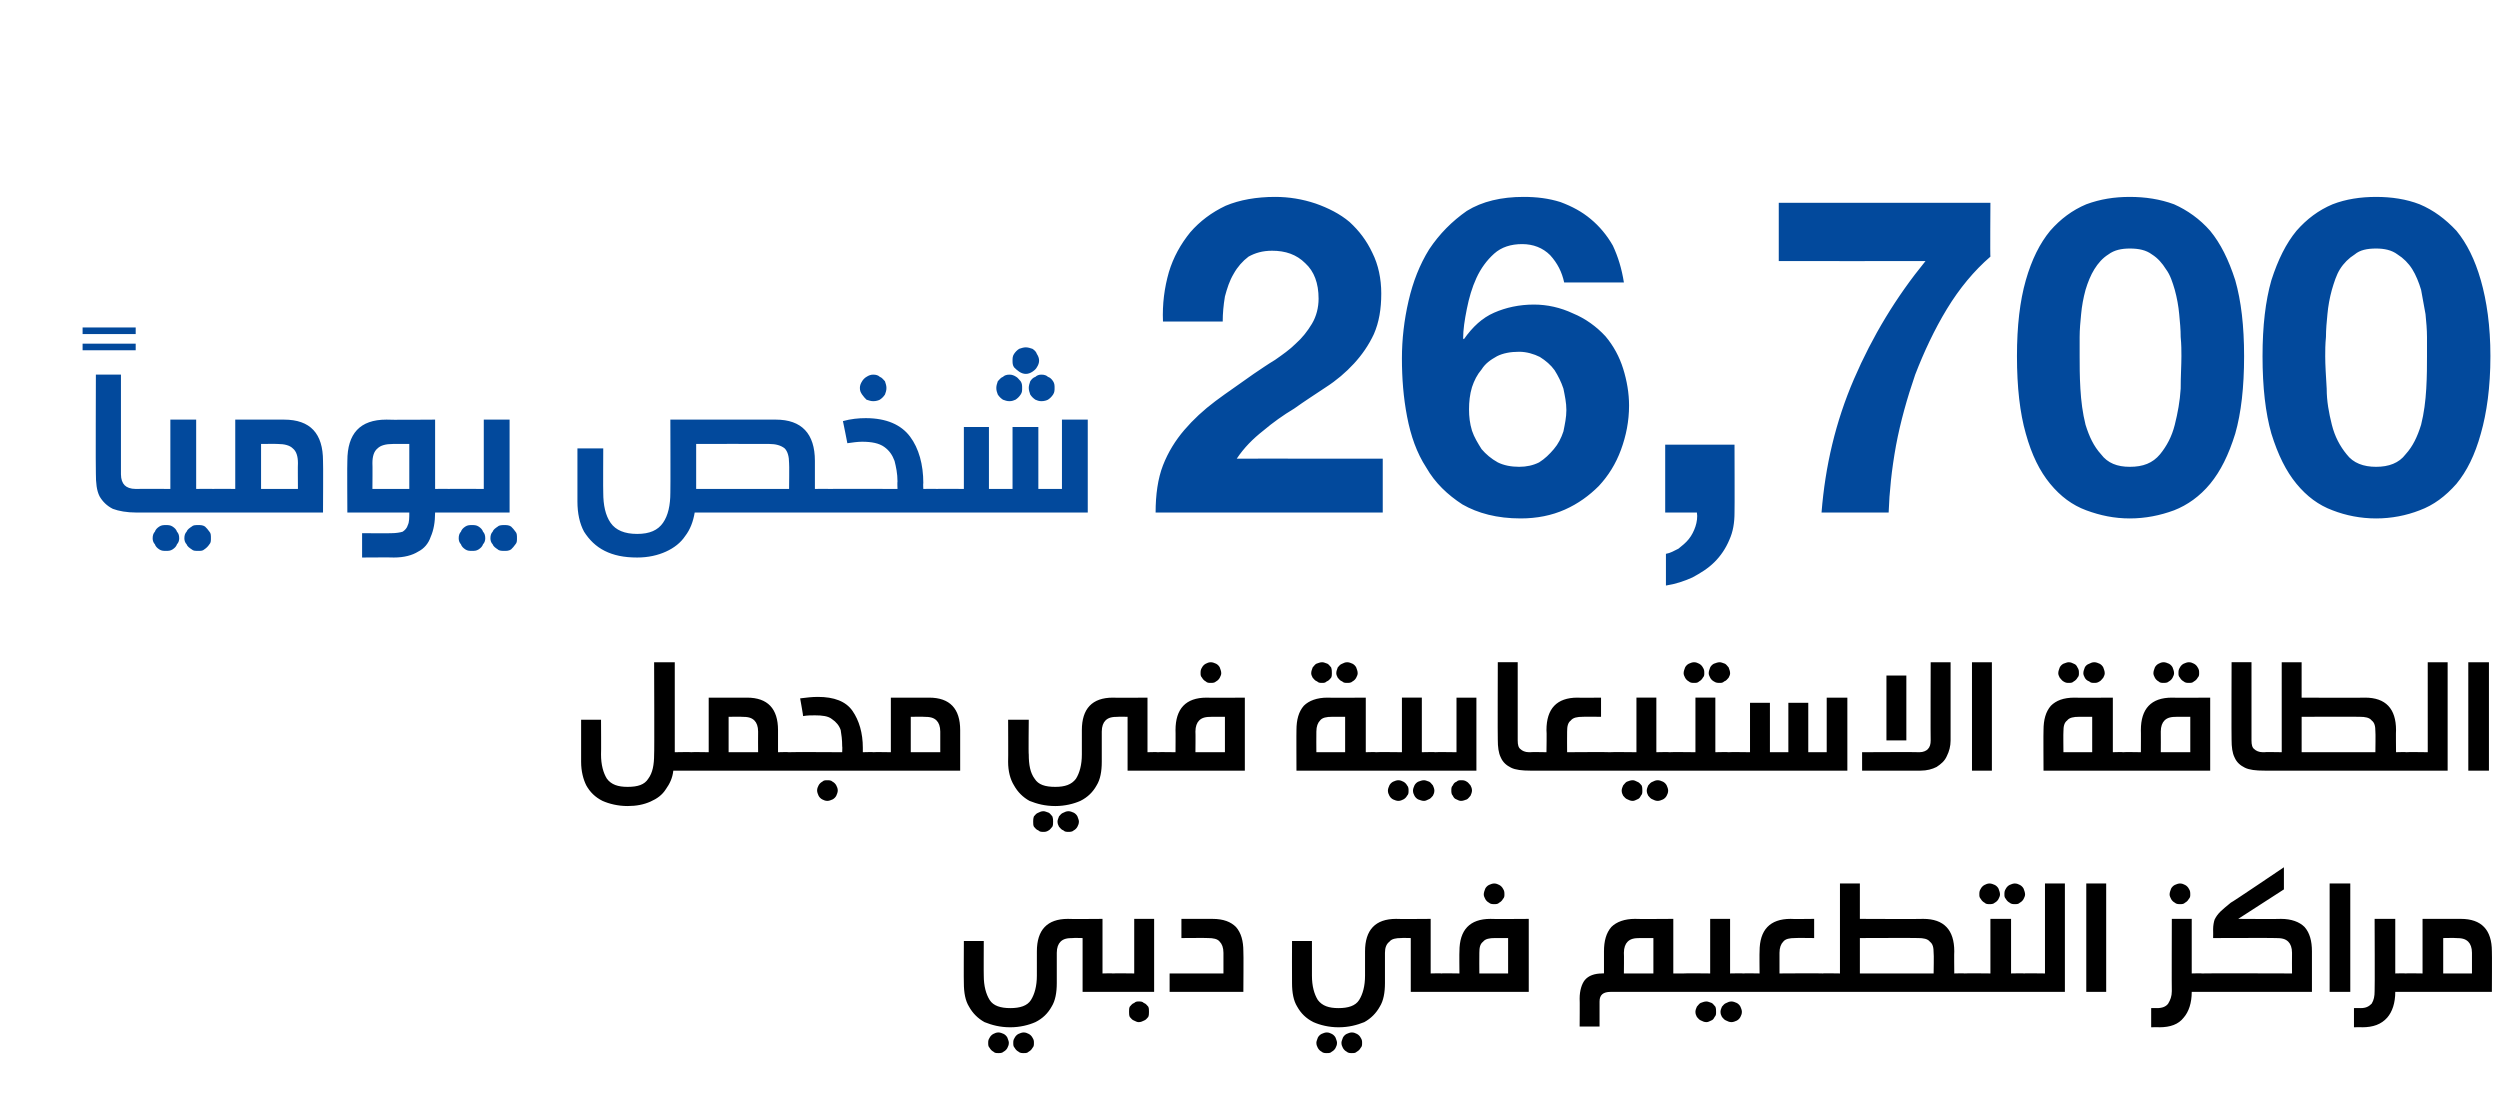
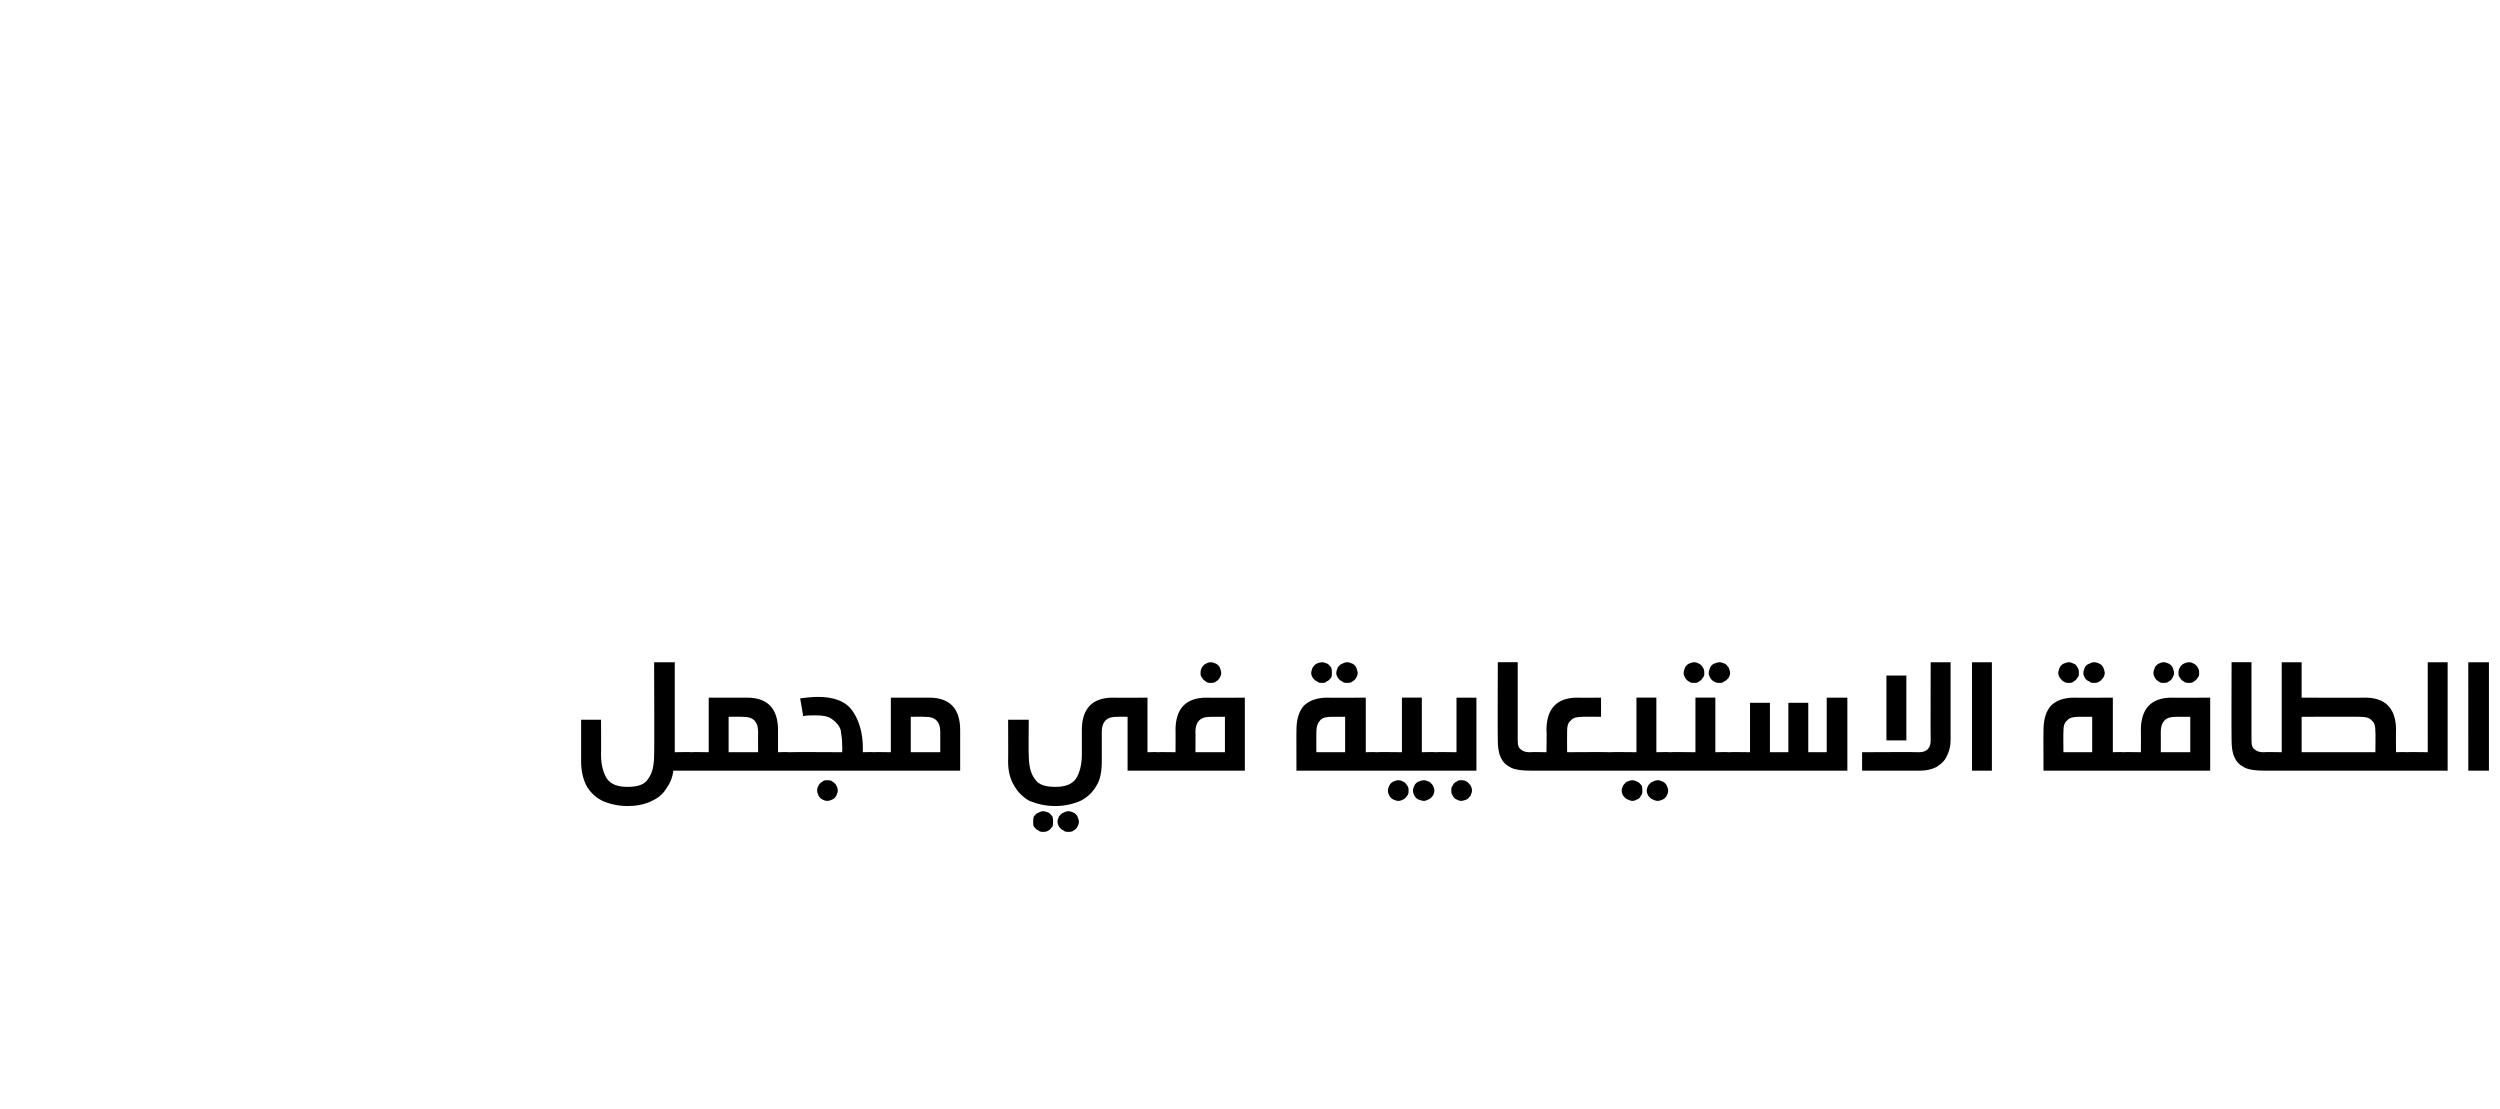
<svg xmlns="http://www.w3.org/2000/svg" version="1.1" width="339px" height="150.4px" viewBox="0 -11 339 150.4" style="top:-11px">
  <desc>69 info5</desc>
  <defs />
  <g id="Polygon39543">
-     <path d="m150.9 121c.2 0 .4 0 .5.1c.2 0 .3.2.3.3c.1.2.1.5.1.8c0 .4 0 .6-.1.8c0 .2-.1.3-.2.4c-.2.1-.3.1-.6.1h-4.1v-7.3s-1.31-.03-1.3 0c-.8 0-1.3.1-1.7.5c-.3.3-.5.8-.5 1.5v4.1c0 1.3-.2 2.4-.7 3.2c-.5.9-1.2 1.6-2.2 2.1c-.9.4-2.1.7-3.4.7c-1.4 0-2.5-.3-3.5-.7c-.9-.5-1.6-1.2-2.1-2.1c-.5-.8-.7-1.9-.7-3.2c-.03.01 0-5.7 0-5.7h2.7s-.02 4.74 0 4.7c0 1.4.3 2.5.8 3.3c.5.8 1.5 1.1 2.8 1.1c1.3 0 2.3-.3 2.8-1.1c.5-.8.8-1.9.8-3.3V118c0-2.9 1.4-4.4 4.2-4.4c.02.04 4.7 0 4.7 0v7.4s1.43-.04 1.4 0zm-15.5 8c.2 0 .5.1.7.2c.2.1.4.3.5.5c.1.3.2.5.2.7c0 .3-.1.5-.2.7c-.1.2-.3.4-.5.5c-.2.2-.5.2-.7.2c-.3 0-.5 0-.7-.2c-.2-.1-.4-.3-.5-.5c-.2-.2-.2-.4-.2-.7c0-.2 0-.4.2-.7c.1-.2.3-.4.5-.5c.2-.1.4-.2.7-.2zm3.4 0c.3 0 .5.1.7.2c.2.1.4.3.5.5c.2.3.2.5.2.7c0 .3 0 .5-.2.7c-.1.2-.3.4-.5.5c-.2.2-.4.2-.7.2c-.2 0-.5 0-.7-.2c-.2-.1-.4-.3-.5-.5c-.2-.2-.2-.4-.2-.7c0-.2 0-.4.2-.7c.1-.2.3-.4.5-.5c.2-.1.5-.2.7-.2zm12.1-5.5c-.2 0-.4 0-.5-.1c-.1-.1-.2-.2-.3-.4v-1.6c.1-.1.2-.3.3-.3c.1-.1.3-.1.5-.1c.04-.04 2.9 0 2.9 0v-7.4h2.7v9.9h-5.6zm3.5 1.3c.3 0 .5 0 .7.2c.3.1.4.3.6.5c.1.2.1.4.1.7c0 .2 0 .5-.1.7c-.2.2-.3.4-.6.5c-.2.1-.4.2-.7.2c-.2 0-.4-.1-.6-.2c-.3-.1-.4-.3-.6-.5c-.1-.2-.1-.5-.1-.7c0-.3 0-.5.1-.7c.2-.2.3-.4.6-.5c.2-.2.4-.2.6-.2zm10-11.2c1.5 0 2.5.4 3.2 1.1c.7.8 1 1.9 1 3.3c.04-.02 0 5.5 0 5.5h-10V121h7.3v-2.8c0-.7-.2-1.2-.5-1.5c-.3-.4-.9-.5-1.6-.5c-.04-.03-3.6 0-3.6 0v-2.6h4.2s.04.04 0 0zm31 7.4c.3 0 .4 0 .6.1c.1 0 .2.2.2.3c.1.2.1.5.1.8c0 .4 0 .6-.1.8c0 .2-.1.3-.2.4c-.2.1-.3.1-.6.1h-4.1v-7.3s-1.29-.03-1.3 0c-.7 0-1.3.1-1.6.5c-.4.3-.6.8-.6 1.5v4.1c0 1.3-.2 2.4-.7 3.2c-.5.9-1.2 1.6-2.1 2.1c-1 .4-2.1.7-3.5.7c-1.3 0-2.5-.3-3.4-.7c-1-.5-1.7-1.2-2.2-2.1c-.5-.8-.7-1.9-.7-3.2c-.02.01 0-5.7 0-5.7h2.7v4.7c0 1.4.3 2.5.8 3.3c.6.8 1.5 1.1 2.8 1.1c1.3 0 2.3-.3 2.8-1.1c.5-.8.8-1.9.8-3.3V118c0-2.9 1.4-4.4 4.2-4.4c.04.04 4.7 0 4.7 0v7.4s1.44-.04 1.4 0zm-15.5 8c.3 0 .5.1.7.2c.2.1.4.3.5.5c.1.3.2.5.2.7c0 .3-.1.5-.2.7c-.1.2-.3.4-.5.5c-.2.2-.4.2-.7.2c-.2 0-.5 0-.7-.2c-.2-.1-.4-.3-.5-.5c-.1-.2-.2-.4-.2-.7c0-.2.1-.4.2-.7c.1-.2.3-.4.5-.5c.2-.1.5-.2.7-.2zm3.4 0c.3 0 .5.1.7.2c.2.1.4.3.5.5c.2.3.2.5.2.7c0 .3 0 .5-.2.7c-.1.2-.3.4-.5.5c-.2.2-.4.2-.7.2c-.2 0-.5 0-.7-.2c-.2-.1-.4-.3-.5-.5c-.1-.2-.2-.4-.2-.7c0-.2.1-.4.2-.7c.1-.2.3-.4.5-.5c.2-.1.5-.2.7-.2zm12.2-5.5c-.3 0-.5 0-.6-.1c-.1-.1-.2-.2-.2-.4c-.1-.2-.1-.4-.1-.8c0-.3 0-.6.1-.8c0-.1.1-.3.2-.3c.2-.1.3-.1.6-.1c-.05-.04 2.4 0 2.4 0c0 0-.03-3.02 0-3c0-2.9 1.4-4.4 4.2-4.4c-.03.04 5.2 0 5.2 0v9.9h-11.8zm7.2-7.3c-.7 0-1.3.1-1.6.5c-.4.3-.5.8-.5 1.5c-.02.05 0 2.8 0 2.8h3.9v-4.8h-1.8s.03-.03 0 0zm-.1-7.4c.3 0 .5.1.7.2c.2.1.4.3.5.5c.2.3.2.5.2.8c0 .2 0 .4-.2.6c-.1.2-.3.4-.5.5c-.2.2-.4.2-.7.2c-.2 0-.5 0-.7-.2c-.2-.1-.4-.3-.5-.5c-.1-.2-.2-.4-.2-.6c0-.3.1-.5.2-.8c.1-.2.3-.4.5-.5c.2-.1.5-.2.7-.2zm25.7 12.2c.2 0 .4 0 .5.1c.2 0 .3.2.3.3c.1.2.1.5.1.8c0 .4 0 .6-.1.8c0 .2-.1.3-.2.4c-.2.1-.3.1-.6.1h-9.9c-1 0-1.5.4-1.5 1.3v3.4h-2.7s.03-3.76 0-3.8c0-1.1.3-2 .7-2.5c.5-.6 1.3-.9 2.4-.9c-.02-.04.2 0 .2 0v-3c0-1.4.3-2.5 1-3.3c.7-.7 1.8-1.1 3.2-1.1c.01.04 5.2 0 5.2 0v7.4h1.4s.02-.04 0 0zm-5.9-4.8c-.8 0-1.3.1-1.7.5c-.3.3-.5.8-.5 1.5c.03.05 0 2.8 0 2.8h4v-4.8h-1.8s-.02-.03 0 0zm9 8.6c.2 0 .4.1.7.2c.2.1.3.3.5.5c.1.2.1.5.1.7c0 .3 0 .5-.2.7c-.1.2-.2.4-.5.5c-.2.1-.4.2-.6.2c-.3 0-.5-.1-.7-.2c-.3-.1-.4-.3-.6-.5c-.1-.2-.2-.4-.2-.7c0-.2.1-.5.2-.7c.2-.2.3-.4.5-.5c.3-.1.5-.2.8-.2zm3.4 0c.2 0 .5.1.7.2c.2.1.4.3.5.5c.1.2.2.5.2.7c0 .3-.1.5-.2.7c-.1.2-.3.4-.5.5c-.2.1-.5.2-.7.2c-.3 0-.5-.1-.7-.2c-.3-.1-.4-.3-.6-.5c-.1-.2-.2-.4-.2-.7c0-.2.1-.5.2-.7c.2-.2.3-.4.6-.5c.2-.1.4-.2.7-.2zm1.6-3.8c.2 0 .4 0 .5.1c.1 0 .2.2.3.3v1.6c-.1.2-.2.3-.3.4c-.1.1-.3.1-.5.1h-8.1c-.2 0-.4 0-.5-.1c-.1-.1-.2-.2-.3-.4v-1.6c.1-.1.2-.3.3-.3c.1-.1.3-.1.5-.1c.03-.04 3.6 0 3.6 0v-7.4h2.7v7.4s1.77-.04 1.8 0zm7-4.8c-.7 0-1.3.1-1.6.5c-.3.3-.5.8-.5 1.5v2.8s5.85-.04 5.9 0c.2 0 .3 0 .5.1c.1 0 .2.2.2.3c.1.2.1.5.1.8c0 .4 0 .6-.1.8c0 .2-.1.3-.2.4c-.1.1-.3.1-.5.1h-10.8c-.3 0-.4 0-.6-.1c-.1-.1-.2-.2-.2-.4c-.1-.2-.1-.4-.1-.8c0-.3 0-.6.1-.8c0-.1.1-.3.3-.3c.1-.1.2-.1.5-.1c-.03-.04 2.2 0 2.2 0c0 0-.03-3.02 0-3c0-2.9 1.4-4.4 4.2-4.4c-.03.04 3.2 0 3.2 0v2.6s-2.55-.03-2.6 0zm17.4-2.6c2.8 0 4.2 1.5 4.2 4.4c-.03-.02 0 3 0 3c0 0 1.43-.04 1.4 0c.2 0 .4 0 .5.1c.2 0 .3.2.3.3c.1.2.1.5.1.8c0 .4 0 .6-.1.8c0 .2-.1.3-.2.4c-.2.1-.3.1-.6.1h-19.2c-.3 0-.5 0-.6-.1c-.1-.1-.2-.2-.2-.4c-.1-.2-.1-.4-.1-.8c0-.3 0-.6.1-.8c0-.1.1-.3.2-.3c.2-.1.3-.1.6-.1c-.05-.04 2.3 0 2.3 0v-12.2h2.7v4.8s8.57.04 8.6 0zm-8.6 7.4h10s.05-2.75 0-2.8c0-.7-.1-1.2-.5-1.5c-.3-.4-.9-.5-1.6-.5c-.01-.03-7.9 0-7.9 0v4.8zm17.6-12.2c.2 0 .5.1.7.2c.2.1.4.3.5.5c.1.3.2.5.2.8c0 .2-.1.4-.2.6c-.1.2-.3.4-.5.5c-.2.2-.5.2-.7.2c-.3 0-.5 0-.7-.2c-.2-.1-.4-.3-.5-.5c-.2-.2-.2-.4-.2-.6c0-.3 0-.5.2-.8c.1-.2.3-.4.5-.5c.2-.1.4-.2.7-.2zm3.4 0c.3 0 .5.1.7.2c.2.1.4.3.5.5c.1.3.2.5.2.8c0 .2-.1.4-.2.6c-.1.2-.3.4-.5.5c-.2.2-.4.2-.7.2c-.2 0-.5 0-.7-.2c-.2-.1-.4-.3-.5-.5c-.2-.2-.2-.4-.2-.6c0-.3 0-.5.2-.8c.1-.2.3-.4.5-.5c.2-.1.5-.2.7-.2zm1.3 12.2c.2 0 .3 0 .5.1c.1 0 .2.2.2.3c.1.2.1.5.1.8c0 .4 0 .6-.1.8c0 .2-.1.3-.2.4c-.1.1-.3.1-.5.1h-8.1c-.2 0-.4 0-.5-.1c-.1-.1-.2-.2-.3-.4c0-.2-.1-.4-.1-.8c0-.3.1-.6.1-.8c.1-.1.2-.3.3-.3c.1-.1.3-.1.5-.1c.03-.04 3.5 0 3.5 0v-7.4h2.8v7.4s1.76-.04 1.8 0zm0 2.5c-.3 0-.4 0-.6-.1c-.1-.1-.2-.2-.2-.4c-.1-.2-.1-.4-.1-.8c0-.3 0-.6.1-.8c0-.1.1-.3.2-.3c.2-.1.3-.1.6-.1c-.04-.04 2.8 0 2.8 0v-12.2h2.7v14.7h-5.5zm8.4 0v-14.7h2.7v14.7h-2.7zm15.7-2.5c.2 0 .4 0 .5.1c.1 0 .2.2.3.3c.1.2.1.5.1.8c0 .4 0 .6-.1.8c-.1.2-.1.3-.3.4c-.1.1-.3.1-.5.1h-1.4c0 1.5-.4 2.7-1.1 3.5c-.7.9-1.8 1.3-3.3 1.3c-.02-.03-1.1 0-1.1 0v-2.6s.81-.02.8 0c.7 0 1.2-.2 1.5-.6c.3-.5.5-1 .5-1.7c-.03.03 0-9.8 0-9.8h2.7v7.4s1.41-.04 1.4 0zm-3-12.2c.3 0 .5.1.7.2c.2.1.4.3.5.5c.2.3.2.5.2.8c0 .2 0 .4-.2.6c-.1.2-.3.4-.5.5c-.2.2-.4.2-.7.2c-.2 0-.5 0-.7-.2c-.2-.1-.4-.3-.5-.5c-.1-.2-.2-.4-.2-.6c0-.3.1-.5.2-.8c.1-.2.3-.4.5-.5c.2-.1.5-.2.7-.2zm7.9 4.8s5.8.04 5.8 0c1.4 0 2.5.4 3.2 1.1c.7.8 1 1.9 1 3.3v5.5h-14.9c-.2 0-.4 0-.5-.1c-.1-.1-.2-.2-.3-.4c0-.2-.1-.4-.1-.8c0-.3.1-.6.1-.8c.1-.1.2-.3.3-.3c.1-.1.3-.1.5-.1c.01-.04 12.2 0 12.2 0c0 0-.02-2.75 0-2.8c0-.7-.2-1.2-.5-1.5c-.4-.4-.9-.5-1.7-.5c.02-.03-8.5 0-8.5 0c0 0 .02-1.2 0-1.2c0-.5.1-1 .2-1.3c.2-.4.4-.7.8-1.1c.3-.3.8-.7 1.4-1.2c.03.05 7.2-4.8 7.2-4.8v3l-6.2 4zm12.4 9.9v-14.7h2.8v14.7h-2.8zm10.3-2.5c.2 0 .4 0 .5.1c.1 0 .2.2.3.3c0 .2.1.5.1.8c0 .4-.1.6-.1.8c-.1.2-.2.3-.3.4c-.1.1-.3.1-.5.1h-1.4c0 1.5-.4 2.7-1.1 3.5c-.8.9-1.9 1.3-3.4 1.3c.04-.03-1.1 0-1.1 0v-2.6s.87-.02.9 0c.7 0 1.1-.2 1.5-.6c.3-.5.4-1 .4-1.7c.04.03 0-9.8 0-9.8h2.8v7.4s1.37-.04 1.4 0zm7.5-7.4c2.8 0 4.2 1.5 4.2 4.4c.03-.02 0 5.5 0 5.5h-11.7c-.3 0-.4 0-.6-.1c-.1-.1-.2-.2-.2-.4c-.1-.2-.1-.4-.1-.8c0-.3 0-.6.1-.8c0-.1.1-.3.3-.3c.1-.1.3-.1.5-.1c-.03-.04 2.3 0 2.3 0v-7.4h5.2s.01.04 0 0zm-2.4 7.4h3.9v-2.8c0-.7-.2-1.2-.5-1.5c-.4-.4-.9-.5-1.7-.5c.04-.03-1.7 0-1.7 0v4.8z" stroke="none" fill="#000" />
-   </g>
+     </g>
  <g id="Polygon39542">
    <path d="m93.7 91c.3 0 .4 0 .6.1c.1 0 .2.2.2.3c.1.2.1.5.1.8c0 .4 0 .6-.1.8c0 .2-.1.3-.2.4c-.1.1-.3.1-.6.1h-2.4c-.1 1-.5 1.8-1 2.5c-.5.8-1.2 1.3-2.1 1.7c-.9.4-1.9.6-3.1.6c-1.3 0-2.5-.3-3.4-.7c-1-.5-1.7-1.2-2.2-2.1c-.4-.8-.7-1.9-.7-3.2v-5.7h2.7s.03 4.74 0 4.7c0 1.4.3 2.5.8 3.3c.6.8 1.5 1.1 2.8 1.1c1.4 0 2.3-.3 2.8-1.1c.6-.8.8-1.9.8-3.3c.05.04 0-12.5 0-12.5h2.8V91s2.24-.04 2.2 0zm7.6-7.4c2.8 0 4.2 1.5 4.2 4.4v3s1.44-.04 1.4 0c.3 0 .4 0 .6.1c.1 0 .2.2.2.3c.1.2.1.5.1.8c0 .4 0 .6-.1.8c0 .2-.1.3-.2.4c-.2.1-.3.1-.6.1H93.8c-.3 0-.4 0-.6-.1c-.1-.1-.2-.2-.2-.4c-.1-.2-.1-.4-.1-.8c0-.3 0-.6.1-.8c0-.1.1-.3.2-.3c.2-.1.3-.1.6-.1c-.04-.04 2.3 0 2.3 0v-7.4h5.2s0 .04 0 0zM98.8 91h4s-.02-2.75 0-2.8c0-.7-.2-1.2-.5-1.5c-.4-.4-.9-.5-1.7-.5c.02-.03-1.8 0-1.8 0v4.8zm9.7-7.3c.8-.1 1.6-.2 2.4-.2c2.2 0 3.8.6 4.7 1.9c.9 1.3 1.4 3 1.4 5v.6s1.46-.04 1.5 0c.2 0 .4 0 .5.1c.1 0 .2.2.3.3v1.6c-.1.2-.2.3-.3.4c-.1.1-.3.1-.5.1h-11.6c-.2 0-.4 0-.5-.1c-.1-.1-.2-.2-.3-.4v-1.6c.1-.1.2-.3.3-.3c.1-.1.3-.1.5-.1c.04-.04 7.3 0 7.3 0c0 0 .04-.8 0-.8c0-.9-.1-1.6-.2-2.2c-.2-.6-.6-1.1-1.2-1.5c-.5-.4-1.3-.5-2.3-.5c-.5 0-1 0-1.6.1c.03-.01-.4-2.4-.4-2.4c0 0-.01.03 0 0zm3.7 11.1c.2 0 .5 0 .7.2c.2.1.4.3.5.5c.1.2.2.4.2.7c0 .2-.1.5-.2.7c-.1.2-.3.4-.5.5c-.2.1-.5.2-.7.2c-.3 0-.5-.1-.7-.2c-.2-.1-.4-.3-.5-.5c-.1-.2-.2-.5-.2-.7c0-.3.1-.5.2-.7c.1-.2.3-.4.5-.5c.2-.2.4-.2.7-.2zM126 83.6c2.8 0 4.2 1.5 4.2 4.4v5.5h-11.7c-.3 0-.4 0-.6-.1c-.1-.1-.2-.2-.2-.4c-.1-.2-.1-.4-.1-.8c0-.3 0-.6.1-.8c0-.1.1-.3.2-.3c.2-.1.3-.1.6-.1c-.04-.04 2.3 0 2.3 0v-7.4h5.2s0 .04 0 0zm-2.5 7.4h4v-2.8c0-.7-.2-1.2-.5-1.5c-.4-.4-.9-.5-1.7-.5c.03-.03-1.8 0-1.8 0v4.8zm33.5 0c.2 0 .4 0 .5.1c.1 0 .2.2.3.3c0 .2.1.5.1.8c0 .4-.1.6-.1.8c-.1.2-.2.3-.3.4c-.1.1-.3.1-.5.1h-4.1v-7.3s-1.34-.03-1.3 0c-.8 0-1.3.1-1.7.5c-.3.3-.5.8-.5 1.5v4.1c0 1.3-.2 2.4-.7 3.2c-.5.9-1.2 1.6-2.2 2.1c-.9.4-2.1.7-3.4.7c-1.4 0-2.5-.3-3.5-.7c-.9-.5-1.6-1.2-2.1-2.1c-.5-.8-.8-1.9-.8-3.2c.03.01 0-5.7 0-5.7h2.8s-.05 4.74 0 4.7c0 1.4.2 2.5.8 3.3c.5.8 1.4 1.1 2.8 1.1c1.3 0 2.2-.3 2.8-1.1c.5-.8.8-1.9.8-3.3V88c0-2.9 1.4-4.4 4.2-4.4c-.01.04 4.7 0 4.7 0v7.4s1.39-.04 1.4 0zm-15.5 8c.2 0 .4.1.7.2c.2.1.3.3.5.5c.1.3.1.5.1.7c0 .3 0 .5-.1.7c-.2.2-.3.4-.5.5c-.3.2-.5.2-.7.2c-.3 0-.5 0-.7-.2c-.3-.1-.4-.3-.6-.5c-.1-.2-.1-.4-.1-.7c0-.2 0-.4.1-.7c.2-.2.3-.4.6-.5c.2-.1.4-.2.7-.2zm3.4 0c.2 0 .5.1.7.2c.2.1.4.3.5.5c.1.3.2.5.2.7c0 .3-.1.5-.2.7c-.1.2-.3.4-.5.5c-.2.2-.5.2-.7.2c-.3 0-.5 0-.7-.2c-.3-.1-.4-.3-.6-.5c-.1-.2-.2-.4-.2-.7c0-.2.1-.4.2-.7c.2-.2.3-.4.6-.5c.2-.1.4-.2.7-.2zm12.1-5.5c-.2 0-.4 0-.5-.1c-.1-.1-.2-.2-.3-.4c0-.2-.1-.4-.1-.8c0-.3.1-.6.1-.8c.1-.1.2-.3.3-.3c.1-.1.3-.1.5-.1c.01-.04 2.4 0 2.4 0c0 0 .02-3.02 0-3c0-2.9 1.4-4.4 4.2-4.4c.02.04 5.2 0 5.2 0v9.9H157zm7.3-7.3c-.8 0-1.3.1-1.7.5c-.3.3-.5.8-.5 1.5c.03.05 0 2.8 0 2.8h4v-4.8h-1.8s-.01-.03 0 0zm-.1-7.4c.2 0 .5.1.7.2c.2.1.4.3.5.5c.1.3.2.5.2.8c0 .2-.1.4-.2.6c-.1.2-.3.4-.5.5c-.2.2-.5.2-.7.2c-.3 0-.5 0-.7-.2c-.2-.1-.4-.3-.5-.5c-.2-.2-.2-.4-.2-.6c0-.3 0-.5.2-.8c.1-.2.3-.4.5-.5c.2-.1.4-.2.7-.2zM186.6 91c.2 0 .4 0 .5.1c.1 0 .2.2.3.3c.1.2.1.5.1.8c0 .4 0 .6-.1.8c-.1.2-.1.3-.3.4c-.1.1-.3.1-.5.1h-10.8s-.02-5.52 0-5.5c0-1.4.3-2.5 1-3.3c.7-.7 1.8-1.1 3.2-1.1c-.02.04 5.2 0 5.2 0v7.4s1.4-.04 1.4 0zm-6-4.8c-.7 0-1.3.1-1.6.5c-.3.3-.5.8-.5 1.5c-.02.05 0 2.8 0 2.8h3.9v-4.8h-1.8s.04-.03 0 0zm-1.3-7.4c.2 0 .4.1.7.2c.2.1.3.3.5.5c.1.3.1.5.1.8c0 .2 0 .4-.1.6c-.2.2-.3.4-.6.5c-.2.2-.4.2-.6.2c-.3 0-.5 0-.7-.2c-.3-.1-.4-.3-.6-.5c-.1-.2-.2-.4-.2-.6c0-.3.1-.5.2-.8c.2-.2.3-.4.5-.5c.3-.1.5-.2.8-.2zm3.4 0c.2 0 .5.1.7.2c.2.1.4.3.5.5c.1.3.2.5.2.8c0 .2-.1.4-.2.6c-.1.2-.3.4-.5.5c-.2.2-.5.2-.7.2c-.3 0-.5 0-.7-.2c-.3-.1-.4-.3-.6-.5c-.1-.2-.2-.4-.2-.6c0-.3.1-.5.2-.8c.2-.2.3-.4.6-.5c.2-.1.4-.2.7-.2zm6.9 16c.3 0 .5.1.7.2c.2.1.4.3.5.5c.2.2.2.5.2.7c0 .3 0 .5-.2.7c-.1.2-.3.4-.5.5c-.2.1-.4.2-.7.2c-.2 0-.5-.1-.7-.2c-.2-.1-.4-.3-.5-.5c-.1-.2-.2-.4-.2-.7c0-.2.1-.5.2-.7c.1-.2.3-.4.5-.5c.2-.1.5-.2.7-.2zm3.5 0c.2 0 .4.1.7.2c.2.1.3.3.5.5c.1.2.2.5.2.7c0 .3-.1.5-.2.7c-.2.2-.3.4-.6.5c-.2.1-.4.2-.6.2c-.3 0-.5-.1-.8-.2c-.2-.1-.4-.3-.5-.5c-.1-.2-.2-.4-.2-.7c0-.2.1-.5.2-.7c.1-.2.3-.4.5-.5c.3-.1.5-.2.8-.2zm1.5-3.8c.3 0 .4 0 .6.1c.1 0 .2.2.2.3c.1.2.1.5.1.8c0 .4 0 .6-.1.8c0 .2-.1.3-.2.4c-.1.1-.3.1-.6.1h-8c-.2 0-.4 0-.5-.1c-.1-.1-.2-.2-.3-.4c0-.2-.1-.4-.1-.8c0-.3.1-.6.1-.8c.1-.1.2-.3.3-.3c.1-.1.3-.1.5-.1c.01-.04 3.5 0 3.5 0v-7.4h2.7v7.4s1.85-.04 1.8 0zm0 2.5c-.2 0-.4 0-.5-.1c-.1-.1-.2-.2-.2-.4c-.1-.2-.1-.4-.1-.8c0-.3 0-.6.1-.8c0-.1.1-.3.2-.3c.2-.1.3-.1.5-.1c.05-.04 2.9 0 2.9 0v-7.4h2.7v9.9h-5.6zm3.5 1.3c.3 0 .5 0 .8.2c.2.1.3.3.5.5c.1.2.2.4.2.7c0 .2-.1.5-.2.7c-.2.2-.3.4-.5.5c-.3.1-.5.2-.8.2c-.2 0-.4-.1-.6-.2c-.3-.1-.4-.3-.5-.5c-.2-.2-.2-.5-.2-.7c0-.3 0-.5.2-.7c.1-.2.2-.4.5-.5c.2-.2.4-.2.6-.2zm7.7-5.4c0 .6.1 1 .4 1.2c.2.2.6.4 1.1.4h.2c.3 0 .4 0 .6.1c.1 0 .2.2.2.3c.1.2.1.5.1.8c0 .4 0 .6-.1.8c0 .2-.1.3-.2.4c-.2.1-.3.1-.6.1c-1.1 0-2-.1-2.6-.4c-.6-.3-1.1-.7-1.4-1.4c-.3-.6-.4-1.4-.4-2.4c-.03 0 0-10.5 0-10.5h2.7v10.6s0 .03 0 0zm8.8-3.2c-.7 0-1.3.1-1.6.5c-.4.3-.5.8-.5 1.5c-.02.05 0 2.8 0 2.8c0 0 5.83-.04 5.8 0c.2 0 .4 0 .5.1c.2 0 .3.2.3.3c.1.2.1.5.1.8c0 .4 0 .6-.1.8c0 .2-.1.3-.2.4c-.2.1-.3.1-.6.1h-10.8c-.2 0-.4 0-.5-.1c-.1-.1-.2-.2-.2-.4c-.1-.2-.1-.4-.1-.8c0-.3 0-.6.1-.8c0-.1.1-.3.2-.3c.2-.1.3-.1.5-.1c.05-.04 2.2 0 2.2 0c0 0 .05-3.02 0-3c0-2.9 1.4-4.4 4.2-4.4c.05.04 3.2 0 3.2 0v2.6s-2.47-.03-2.5 0zm6.8 8.6c.2 0 .4.1.6.2c.3.1.4.3.6.5c.1.2.1.5.1.7c0 .3 0 .5-.2.7c-.1.2-.2.4-.5.5c-.2.1-.4.2-.6.2c-.3 0-.5-.1-.7-.2c-.3-.1-.4-.3-.6-.5c-.1-.2-.2-.4-.2-.7c0-.2.1-.5.2-.7c.2-.2.3-.4.5-.5c.3-.1.5-.2.8-.2zm3.4 0c.2 0 .5.1.7.2c.2.1.4.3.5.5c.1.2.2.5.2.7c0 .3-.1.5-.2.7c-.1.2-.3.4-.5.5c-.2.1-.5.2-.7.2c-.3 0-.5-.1-.7-.2c-.3-.1-.4-.3-.6-.5c-.1-.2-.2-.4-.2-.7c0-.2.1-.5.2-.7c.2-.2.3-.4.6-.5c.2-.1.4-.2.7-.2zm1.6-3.8c.2 0 .4 0 .5.1c.1 0 .2.2.3.3v1.6c-.1.2-.2.3-.3.4c-.1.1-.3.1-.5.1h-8.1c-.2 0-.4 0-.5-.1c-.1-.1-.2-.2-.3-.4v-1.6c.1-.1.2-.3.3-.3c.1-.1.3-.1.5-.1c.03-.04 3.6 0 3.6 0v-7.4h2.7v7.4s1.77-.04 1.8 0zm3.3-12.2c.3 0 .5.1.7.2c.2.1.4.3.5.5c.2.3.2.5.2.8c0 .2 0 .4-.2.6c-.1.2-.3.4-.5.5c-.2.2-.4.2-.7.2c-.2 0-.5 0-.7-.2c-.2-.1-.4-.3-.5-.5c-.1-.2-.2-.4-.2-.6c0-.3.1-.5.2-.8c.1-.2.3-.4.5-.5c.2-.1.5-.2.7-.2zm3.5 0c.2 0 .4.1.7.2c.2.1.3.3.5.5c.1.3.2.5.2.8c0 .2-.1.4-.2.6c-.2.2-.3.4-.6.5c-.2.2-.4.2-.6.2c-.3 0-.5 0-.8-.2c-.2-.1-.4-.3-.5-.5c-.1-.2-.2-.4-.2-.6c0-.3.1-.5.2-.8c.1-.2.3-.4.5-.5c.3-.1.5-.2.8-.2zm1.2 12.2c.2 0 .4 0 .5.1c.1 0 .2.2.3.3c0 .2.1.5.1.8c0 .4-.1.6-.1.8c-.1.2-.1.3-.3.4c-.1.1-.3.1-.5.1h-8c-.3 0-.4 0-.6-.1c-.1-.1-.2-.2-.2-.4c-.1-.2-.1-.4-.1-.8c0-.3 0-.6.1-.8c0-.1.1-.3.3-.3c.1-.1.2-.1.5-.1c-.03-.04 3.5 0 3.5 0v-7.4h2.7v7.4s1.8-.04 1.8 0zm0 2.5c-.2 0-.4 0-.5-.1c-.1-.1-.2-.2-.3-.4c0-.2-.1-.4-.1-.8c0-.3.1-.6.1-.8c.1-.1.2-.3.3-.3c.1-.1.3-.1.5-.1c0-.04 2.9 0 2.9 0v-6.7h2.7v6.7h2.5v-6.7h2.7v6.7h2.5v-7.4h2.8v9.9h-16.1zm30.1-4.1c0 .8-.2 1.5-.5 2.1c-.3.7-.8 1.1-1.4 1.5c-.6.3-1.3.5-2.2.5h-7.9V91s7.81-.04 7.8 0c.5 0 .9-.2 1.1-.4c.3-.3.4-.7.4-1.2c-.03.01 0-10.6 0-10.6h2.7v10.6s0-.04 0 0zm-8.7 0v-8.8h2.7v8.8h-2.7zm11.6 4.1V78.8h2.7v14.7h-2.7zm20.5-2.5c.2 0 .4 0 .5.1c.1 0 .2.2.3.3c0 .2.1.5.1.8c0 .4-.1.6-.1.8c-.1.2-.2.3-.3.4c-.1.1-.3.1-.5.1h-10.8s-.03-5.52 0-5.5c0-1.4.3-2.5 1-3.3c.7-.7 1.7-1.1 3.2-1.1c-.03.04 5.2 0 5.2 0v7.4s1.39-.04 1.4 0zm-6-4.8c-.7 0-1.3.1-1.6.5c-.4.3-.5.8-.5 1.5c-.03.05 0 2.8 0 2.8h3.9v-4.8h-1.8s.03-.03 0 0zm-1.4-7.4c.3 0 .5.1.7.2c.3.1.4.3.5.5c.2.3.2.5.2.8c0 .2 0 .4-.2.6c-.1.2-.3.4-.5.5c-.2.2-.4.2-.7.2c-.2 0-.4 0-.7-.2c-.2-.1-.3-.3-.5-.5c-.1-.2-.2-.4-.2-.6c0-.3.1-.5.2-.8c.1-.2.3-.4.5-.5c.3-.1.5-.2.7-.2zm3.5 0c.2 0 .5.1.7.2c.2.1.4.3.5.5c.1.3.2.5.2.8c0 .2-.1.4-.2.6c-.2.2-.3.4-.5.5c-.3.2-.5.2-.7.2c-.3 0-.5 0-.7-.2c-.3-.1-.5-.3-.6-.5c-.1-.2-.2-.4-.2-.6c0-.3.1-.5.2-.8c.1-.2.3-.4.6-.5c.2-.1.4-.2.7-.2zm3.9 14.7c-.2 0-.4 0-.5-.1c-.1-.1-.2-.2-.3-.4c-.1-.2-.1-.4-.1-.8c0-.3 0-.6.1-.8c.1-.1.2-.3.3-.3c.1-.1.3-.1.5-.1c0-.04 2.4 0 2.4 0c0 0 .02-3.02 0-3c0-2.9 1.4-4.4 4.2-4.4c.02.04 5.2 0 5.2 0v9.9h-11.8zm7.3-7.3c-.8 0-1.3.1-1.7.5c-.3.3-.5.8-.5 1.5c.02.05 0 2.8 0 2.8h4v-4.8h-1.8s-.02-.03 0 0zm-1.8-7.4c.2 0 .5.1.7.2c.2.1.4.3.5.5c.1.3.2.5.2.8c0 .2-.1.4-.2.6c-.1.2-.3.4-.5.5c-.2.2-.5.2-.7.2c-.3 0-.5 0-.7-.2c-.2-.1-.4-.3-.5-.5c-.1-.2-.2-.4-.2-.6c0-.3.1-.5.2-.8c.1-.2.3-.4.5-.5c.2-.1.4-.2.7-.2zm3.4 0c.3 0 .5.1.7.2c.2.1.4.3.5.5c.2.3.2.5.2.8c0 .2 0 .4-.2.6c-.1.2-.3.4-.5.5c-.2.2-.4.2-.7.2c-.2 0-.5 0-.7-.2c-.2-.1-.4-.3-.5-.5c-.2-.2-.2-.4-.2-.6c0-.3 0-.5.2-.8c.1-.2.3-.4.5-.5c.2-.1.5-.2.7-.2zm8.5 10.6c0 .6.1 1 .4 1.2c.2.2.6.4 1.1.4h.2c.3 0 .4 0 .6.1c.1 0 .2.2.2.3c.1.2.1.5.1.8c0 .4 0 .6-.1.8c0 .2-.1.3-.2.4c-.2.1-.3.1-.6.1c-1.1 0-2-.1-2.6-.4c-.6-.3-1.1-.7-1.4-1.4c-.3-.6-.4-1.4-.4-2.4c-.03 0 0-10.5 0-10.5h2.7v10.6s0 .03 0 0zm15.4-5.8c2.8 0 4.2 1.5 4.2 4.4c-.03-.02 0 3 0 3c0 0 1.42-.04 1.4 0c.2 0 .4 0 .5.1c.2 0 .3.2.3.3c.1.2.1.5.1.8c0 .4 0 .6-.1.8c0 .2-.1.3-.3.4c-.1.1-.2.1-.5.1h-19.2c-.3 0-.5 0-.6-.1c-.1-.1-.2-.2-.2-.4c-.1-.2-.1-.4-.1-.8c0-.3 0-.6.1-.8c0-.1.1-.3.2-.3c.2-.1.3-.1.6-.1c-.05-.04 2.3 0 2.3 0V78.8h2.7v4.8s8.57.04 8.6 0zm-8.6 7.4h10s.04-2.75 0-2.8c0-.7-.1-1.2-.5-1.5c-.3-.4-.9-.5-1.6-.5c-.01-.03-7.9 0-7.9 0v4.8zm14.2 2.5c-.2 0-.4 0-.5-.1c-.1-.1-.2-.2-.3-.4c0-.2-.1-.4-.1-.8c0-.3.1-.6.1-.8c.1-.1.2-.3.3-.3c.1-.1.3-.1.5-.1c.02-.04 2.9 0 2.9 0V78.8h2.7v14.7h-5.6zm8.4 0V78.8h2.8v14.7h-2.8z" stroke="none" fill="#000" />
  </g>
  <g id="Polygon39541">
-     <path d="m11.2 34.3v-.9h7.2v.9h-7.2zm0 2.2v-.9h7.2v.9h-7.2zm5.2 16.8c0 .7.2 1.2.5 1.5c.3.3.8.5 1.5.5h.2c.3 0 .5 0 .7.1c.2.1.3.2.4.5c0 .2.1.6.1 1c0 .4-.1.8-.1 1c-.1.2-.2.4-.4.5c-.1.1-.4.1-.7.1h-.1c-1.3 0-2.4-.2-3.2-.5c-.8-.4-1.4-1-1.8-1.7c-.4-.8-.5-1.8-.5-3.1c-.04-.05 0-13.4 0-13.4h3.4v13.5s.03.02 0 0zm6.1 6.9c.3 0 .6 0 .9.2c.3.2.5.4.6.7c.2.2.3.5.3.9c0 .3-.1.6-.3.8c-.1.3-.3.5-.6.7c-.3.2-.6.2-.9.2c-.3 0-.6 0-.9-.2c-.3-.2-.5-.4-.6-.7c-.2-.2-.3-.5-.3-.8c0-.4.1-.7.3-.9c.1-.3.3-.5.6-.7c.3-.2.6-.2.9-.2zm4.4 0c.3 0 .6 0 .9.2c.2.2.4.4.6.7c.2.2.2.5.2.9c0 .3 0 .6-.2.8c-.2.3-.4.5-.7.7c-.2.2-.5.2-.8.2c-.4 0-.7 0-.9-.2c-.3-.2-.6-.4-.7-.7c-.2-.2-.3-.5-.3-.8c0-.4.1-.7.3-.9c.1-.3.4-.5.7-.7c.2-.2.5-.2.9-.2zm2-4.9c.3 0 .5 0 .6.1c.2.1.3.2.4.5c.1.2.1.6.1 1c0 .4 0 .8-.1 1c-.1.2-.2.4-.3.5c-.2.1-.4.1-.7.1H18.7c-.3 0-.6 0-.7-.1c-.2-.1-.3-.3-.4-.5c0-.2-.1-.6-.1-1c0-.4.1-.8.2-1c0-.3.1-.4.3-.5c.2-.1.4-.1.7-.1c-.04-.03 4.4 0 4.4 0v-9.4h3.5v9.4s2.29-.03 2.3 0zm9.6-9.4c3.6 0 5.3 1.9 5.3 5.6c.04-.03 0 7 0 7H28.9c-.3 0-.5 0-.7-.1c-.1-.1-.3-.3-.3-.5c-.1-.2-.1-.6-.1-1c0-.4 0-.8.1-1c.1-.3.2-.4.3-.5c.2-.1.4-.1.7-.1c-.01-.03 3 0 3 0v-9.4h6.6s-.02.05 0 0zm-3.1 9.4h5s-.03-3.49 0-3.5c0-.9-.2-1.6-.7-2c-.4-.4-1.1-.6-2.1-.6c.02-.02-2.2 0-2.2 0v6.1zm25.4 0c.3 0 .5 0 .7.1c.1.1.3.2.3.5c.1.2.2.6.2 1c0 .4-.1.8-.2 1c0 .2-.1.4-.3.5c-.1.1-.4.1-.7.1H59c0 1.3-.2 2.4-.6 3.3c-.3.9-.9 1.6-1.7 2c-.8.5-1.9.8-3.3.8c-.01-.03-4.3 0-4.3 0v-3.3s3.96.03 4 0c.6 0 1.2-.1 1.5-.2c.3-.2.6-.5.7-.9c.2-.4.2-1 .2-1.7h-8.4s-.04-7.03 0-7c0-3.7 1.7-5.6 5.3-5.6c.02.05 6.6 0 6.6 0v9.4s1.84-.03 1.8 0zm-7.5-6.1c-1 0-1.7.2-2.1.6c-.5.4-.7 1.1-.7 2c.03.01 0 3.5 0 3.5h5v-6.1h-2.2s-.02-.02 0 0zm10.7 11c.3 0 .6 0 .9.2c.3.2.5.4.6.7c.2.2.3.5.3.9c0 .3-.1.6-.3.8c-.1.3-.3.5-.6.7c-.3.2-.6.2-.9.2c-.3 0-.6 0-.9-.2c-.3-.2-.5-.4-.6-.7c-.2-.2-.3-.5-.3-.8c0-.4.1-.7.3-.9c.1-.3.3-.5.6-.7c.3-.2.6-.2.9-.2zm4.4 0c.3 0 .6 0 .9.2c.2.2.4.4.6.7c.2.2.2.5.2.9c0 .3 0 .6-.2.8c-.2.3-.4.5-.6.7c-.3.2-.6.2-.9.2c-.3 0-.7 0-.9-.2c-.3-.2-.6-.4-.7-.7c-.2-.2-.3-.5-.3-.8c0-.4.1-.7.3-.9c.1-.3.4-.5.7-.7c.2-.2.6-.2.9-.2zm-7.5-1.7c-.3 0-.6 0-.7-.1c-.2-.1-.3-.3-.4-.5c0-.2-.1-.6-.1-1c0-.4.1-.8.1-1c.1-.3.2-.4.4-.5c.2-.1.4-.1.7-.1c-.05-.03 4.7 0 4.7 0v-9.4h3.5v12.6h-8.2zm44.3-12.6c3.5 0 5.3 1.9 5.3 5.6v3.8s1.85-.03 1.9 0c.2 0 .5 0 .6.1c.2.1.3.2.4.5c0 .2.1.6.1 1c0 .4-.1.8-.1 1c-.1.2-.2.4-.4.5c-.1.1-.4.1-.6.1H94.2c-.2 1.2-.6 2.3-1.3 3.2c-.6.9-1.5 1.6-2.6 2.1c-1.1.5-2.4.8-3.9.8c-1.8 0-3.2-.3-4.4-.9c-1.2-.6-2.1-1.5-2.8-2.6c-.6-1.1-.9-2.5-.9-4.1c.01-.02 0-7.2 0-7.2h3.5s-.03 5.95 0 6c0 1.7.3 3.1 1 4.1c.7 1 1.9 1.5 3.6 1.5c1.7 0 2.8-.5 3.5-1.5c.7-1 1-2.4 1-4.1c.03-.05 0-9.9 0-9.9h14.3s-.04.05 0 0zm-10.8 9.4H107s.04-3.49 0-3.5c0-.9-.2-1.6-.6-2c-.5-.4-1.2-.6-2.1-.6c-.01-.02-9.9 0-9.9 0v6.1zm19.9-9.2c1.1-.3 2.1-.4 3.1-.4c2.8 0 4.8.9 6 2.5c1.2 1.6 1.8 3.8 1.8 6.3c-.04.02 0 .8 0 .8c0 0 1.84-.03 1.8 0c.3 0 .5 0 .7.1c.1.1.3.2.3.5c.1.2.2.6.2 1c0 .4-.1.8-.1 1c-.1.2-.2.4-.4.5c-.1.1-.4.1-.7.1h-14.6c-.3 0-.5 0-.7-.1c-.2-.1-.3-.3-.3-.5c-.1-.2-.2-.6-.2-1c0-.4.1-.8.2-1c0-.3.2-.4.3-.5c.2-.1.4-.1.7-.1c-.03-.03 9.3 0 9.3 0c0 0-.04-1 0-1c0-1.1-.2-2-.4-2.8c-.3-.8-.7-1.4-1.4-1.9c-.7-.5-1.7-.7-3-.7c-.6 0-1.3.1-2 .2c.01-.03-.6-3-.6-3c0 0 .05-.03 0 0zm4.1-6.3c.4 0 .7.1.9.3c.3.1.5.4.7.6c.1.3.2.6.2.9c0 .4-.1.6-.2.9c-.2.3-.4.5-.7.7c-.2.1-.5.2-.9.2c-.3 0-.6-.1-.9-.2c-.2-.2-.4-.4-.6-.7c-.2-.3-.3-.5-.3-.9c0-.3.1-.6.3-.9c.1-.2.4-.5.6-.6c.3-.2.6-.3.9-.3zm8.6 18.7c-.3 0-.5 0-.6-.1c-.2-.1-.3-.3-.4-.5c0-.2-.1-.6-.1-1c0-.4.1-.8.1-1c.1-.3.2-.4.4-.5c.1-.1.4-.1.6-.1c.04-.03 3.7 0 3.7 0v-8.4h3.4v8.4h3.2v-8.4h3.5v8.4h3.2v-9.4h3.5v12.6H127zm12.1-22.4c.3 0 .6.1.9.2c.3.2.5.4.6.7c.2.3.3.6.3.9c0 .3-.1.6-.3.9c-.1.2-.3.4-.6.6c-.3.2-.6.3-.9.3c-.3 0-.6-.1-.9-.3c-.3-.2-.5-.4-.7-.6c-.2-.3-.2-.6-.2-.9c0-.3 0-.6.2-.9c.2-.3.4-.5.7-.7c.3-.1.6-.2.9-.2zm-2.2 3.7c.3 0 .6.1.9.3c.2.1.4.4.6.6c.2.3.2.6.2.9c0 .4 0 .6-.2.9c-.2.3-.4.5-.7.7c-.2.1-.5.2-.8.2c-.4 0-.6-.1-.9-.2c-.3-.2-.5-.4-.7-.7c-.1-.3-.2-.5-.2-.9c0-.3.1-.6.2-.9c.2-.2.4-.5.7-.6c.2-.2.5-.3.9-.3zm4.3 0c.4 0 .7.1.9.3c.3.1.5.3.7.6c.2.3.2.6.2.9c0 .3 0 .6-.2.9c-.2.3-.4.5-.7.7c-.2.1-.5.2-.9.2c-.3 0-.6-.1-.8-.2c-.3-.2-.5-.4-.7-.7c-.1-.3-.2-.6-.2-.9c0-.3.1-.6.2-.9c.2-.3.4-.5.7-.6c.2-.2.5-.3.8-.3zm16.5-7.2h8.1c0-1.1.1-2.2.3-3.4c.3-1.1.6-2.1 1.2-3.1c.5-.9 1.2-1.7 2-2.3c.9-.5 1.9-.8 3.2-.8c1.8 0 3.3.5 4.5 1.7c1.2 1.1 1.8 2.7 1.8 4.8c0 1.2-.3 2.4-.9 3.4c-.6 1-1.3 1.9-2.2 2.7c-.8.8-1.8 1.5-2.8 2.2c-1 .6-2 1.3-2.9 1.9c-1.8 1.3-3.6 2.5-5.2 3.7c-1.6 1.2-3 2.5-4.2 3.9c-1.2 1.4-2.2 3-2.9 4.8c-.7 1.8-1 4-1 6.4h30.8v-7.3s-19.83-.02-19.8 0c1-1.5 2.2-2.7 3.6-3.8c1.3-1.1 2.7-2.1 4.2-3c1.4-1 2.8-1.9 4.3-2.9c1.4-.9 2.7-2 3.8-3.2c1.1-1.2 2-2.5 2.7-4c.7-1.6 1-3.4 1-5.5c0-2-.4-3.9-1.2-5.5c-.8-1.7-1.8-3-3.1-4.2c-1.3-1.1-2.9-1.9-4.6-2.5c-1.8-.6-3.6-.9-5.5-.9c-2.5 0-4.8.4-6.7 1.2c-1.9.9-3.5 2.1-4.8 3.6c-1.3 1.6-2.3 3.4-2.9 5.4c-.6 2.1-.9 4.3-.8 6.7zm48.3 4.1c1 0 2 .3 2.8.7c.8.5 1.5 1.1 2 1.8c.5.8.9 1.6 1.2 2.5c.2 1 .4 1.9.4 2.9c0 1-.2 1.9-.4 2.9c-.3.9-.7 1.7-1.3 2.4c-.6.7-1.2 1.3-2 1.8c-.8.4-1.7.6-2.7.6c-1.1 0-2.1-.2-2.9-.6c-.9-.5-1.6-1.1-2.2-1.8c-.5-.8-1-1.6-1.3-2.5c-.3-1-.4-1.9-.4-2.9c0-1 .1-2 .4-3c.3-.9.7-1.7 1.3-2.4c.5-.8 1.2-1.3 2.1-1.8c.8-.4 1.8-.6 3-.6zm6.1-9.4h8.1c-.3-1.9-.8-3.5-1.5-5c-.8-1.4-1.8-2.6-3-3.6c-1.2-1-2.5-1.7-4.1-2.3c-1.6-.5-3.2-.7-5-.7c-3 0-5.6.6-7.7 1.9c-2 1.4-3.7 3.1-5.1 5.2c-1.3 2.1-2.2 4.4-2.8 7c-.6 2.6-.9 5.2-.9 7.8c0 2.7.2 5.3.7 7.9c.5 2.6 1.3 4.9 2.6 6.9c1.2 2.1 2.9 3.7 4.9 5c2.1 1.2 4.7 1.9 7.9 1.9c2.2 0 4.2-.4 6-1.2c1.8-.8 3.3-1.9 4.6-3.2c1.3-1.4 2.3-3 3-4.9c.7-1.9 1.1-3.9 1.1-6c0-1.7-.3-3.4-.8-5c-.5-1.6-1.3-3.1-2.4-4.4c-1.2-1.3-2.7-2.4-4.4-3.1c-1.7-.8-3.5-1.2-5.3-1.2c-2 0-3.8.4-5.4 1.1c-1.6.7-2.9 1.9-4.1 3.6l-.1-.1c0-1.2.2-2.5.5-4c.3-1.5.7-2.9 1.3-4.2c.6-1.3 1.4-2.4 2.4-3.3c1-.9 2.3-1.3 3.8-1.3c1.5 0 2.8.5 3.8 1.5c1 1.1 1.6 2.3 1.9 3.7zm13.7 22v9.2h4.3c.1.6 0 1.3-.2 1.9c-.2.6-.5 1.2-.9 1.7c-.4.5-.9.9-1.4 1.3c-.6.3-1.1.6-1.7.7v4.3c1.3-.2 2.5-.6 3.6-1.1c1.1-.6 2.1-1.2 3-2.1c.8-.8 1.5-1.8 2-3c.5-1.1.7-2.3.7-3.7c.03 0 0-9.2 0-9.2h-9.4zm44.1-25.5c-.05.02 0-7.3 0-7.3h-28.7v7.9s19.89.02 19.9 0c-4 4.9-7.2 10.2-9.7 16c-2.5 5.8-3.9 11.8-4.4 18.1h9.1c.1-2.8.4-5.8 1-9.1c.6-3.2 1.5-6.4 2.6-9.6c1.2-3.1 2.6-6.1 4.3-8.9c1.7-2.8 3.7-5.2 5.9-7.1zM282 37.3v-2.6c0-1 .1-2.1.2-3.1c.1-1.1.3-2.2.6-3.3c.3-1 .7-2 1.2-2.8c.5-.8 1.1-1.5 1.9-2c.8-.6 1.8-.8 2.9-.8c1.2 0 2.2.2 3 .8c.8.5 1.4 1.2 1.9 2c.6.8.9 1.8 1.2 2.8c.3 1.1.5 2.2.6 3.3c.1 1 .2 2.1.2 3.1c.1 1 .1 1.9.1 2.6c0 1.2-.1 2.7-.1 4.4c-.1 1.7-.4 3.3-.8 4.9c-.4 1.6-1.1 2.9-2 4c-1 1.2-2.3 1.7-4.1 1.7c-1.7 0-3-.5-3.9-1.7c-1-1.1-1.6-2.4-2.1-4c-.4-1.6-.6-3.2-.7-4.9c-.1-1.7-.1-3.2-.1-4.4zm-8.5 0c0 4.2.4 7.7 1.2 10.5c.8 2.9 1.9 5.1 3.3 6.8c1.4 1.7 3 2.9 4.9 3.6c1.9.7 3.8 1.1 5.9 1.1c2.1 0 4.1-.4 6-1.1c1.8-.7 3.5-1.9 4.9-3.6c1.4-1.7 2.5-3.9 3.4-6.8c.8-2.8 1.2-6.3 1.2-10.5c0-4.1-.4-7.5-1.2-10.3c-.9-2.8-2-5-3.4-6.7c-1.4-1.6-3.1-2.8-4.9-3.6c-1.9-.7-3.9-1-6-1c-2.1 0-4 .3-5.9 1c-1.9.8-3.5 2-4.9 3.6c-1.4 1.7-2.5 3.9-3.3 6.7c-.8 2.8-1.2 6.2-1.2 10.3zm41.8 0c0-.7 0-1.6.1-2.6c0-1 .1-2.1.2-3.1c.1-1.1.3-2.2.6-3.3c.3-1 .6-2 1.1-2.8c.5-.8 1.2-1.5 2-2c.7-.6 1.7-.8 2.9-.8c1.1 0 2.1.2 2.9.8c.8.5 1.5 1.2 2 2c.5.8.9 1.8 1.2 2.8l.6 3.3c.1 1 .2 2.1.2 3.1v2.6c0 1.2 0 2.7-.1 4.4c-.1 1.7-.3 3.3-.7 4.9c-.5 1.6-1.1 2.9-2.1 4c-.9 1.2-2.3 1.7-4 1.7c-1.7 0-3.1-.5-4-1.7c-.9-1.1-1.6-2.4-2-4c-.4-1.6-.7-3.2-.7-4.9c-.1-1.7-.2-3.2-.2-4.4zm-8.5 0c0 4.2.4 7.7 1.2 10.5c.9 2.9 2 5.1 3.4 6.8c1.4 1.7 3 2.9 4.9 3.6c1.8.7 3.8 1.1 5.9 1.1c2.1 0 4.1-.4 5.9-1.1c1.9-.7 3.5-1.9 5-3.6c1.4-1.7 2.5-3.9 3.3-6.8c.8-2.8 1.3-6.3 1.3-10.5c0-4.1-.5-7.5-1.3-10.3c-.8-2.8-1.9-5-3.3-6.7c-1.5-1.6-3.1-2.8-5-3.6c-1.8-.7-3.8-1-5.9-1c-2.1 0-4.1.3-5.9 1c-1.9.8-3.5 2-4.9 3.6c-1.4 1.7-2.5 3.9-3.4 6.7c-.8 2.8-1.2 6.2-1.2 10.3z" stroke="none" fill="#02499c" />
-   </g>
+     </g>
</svg>